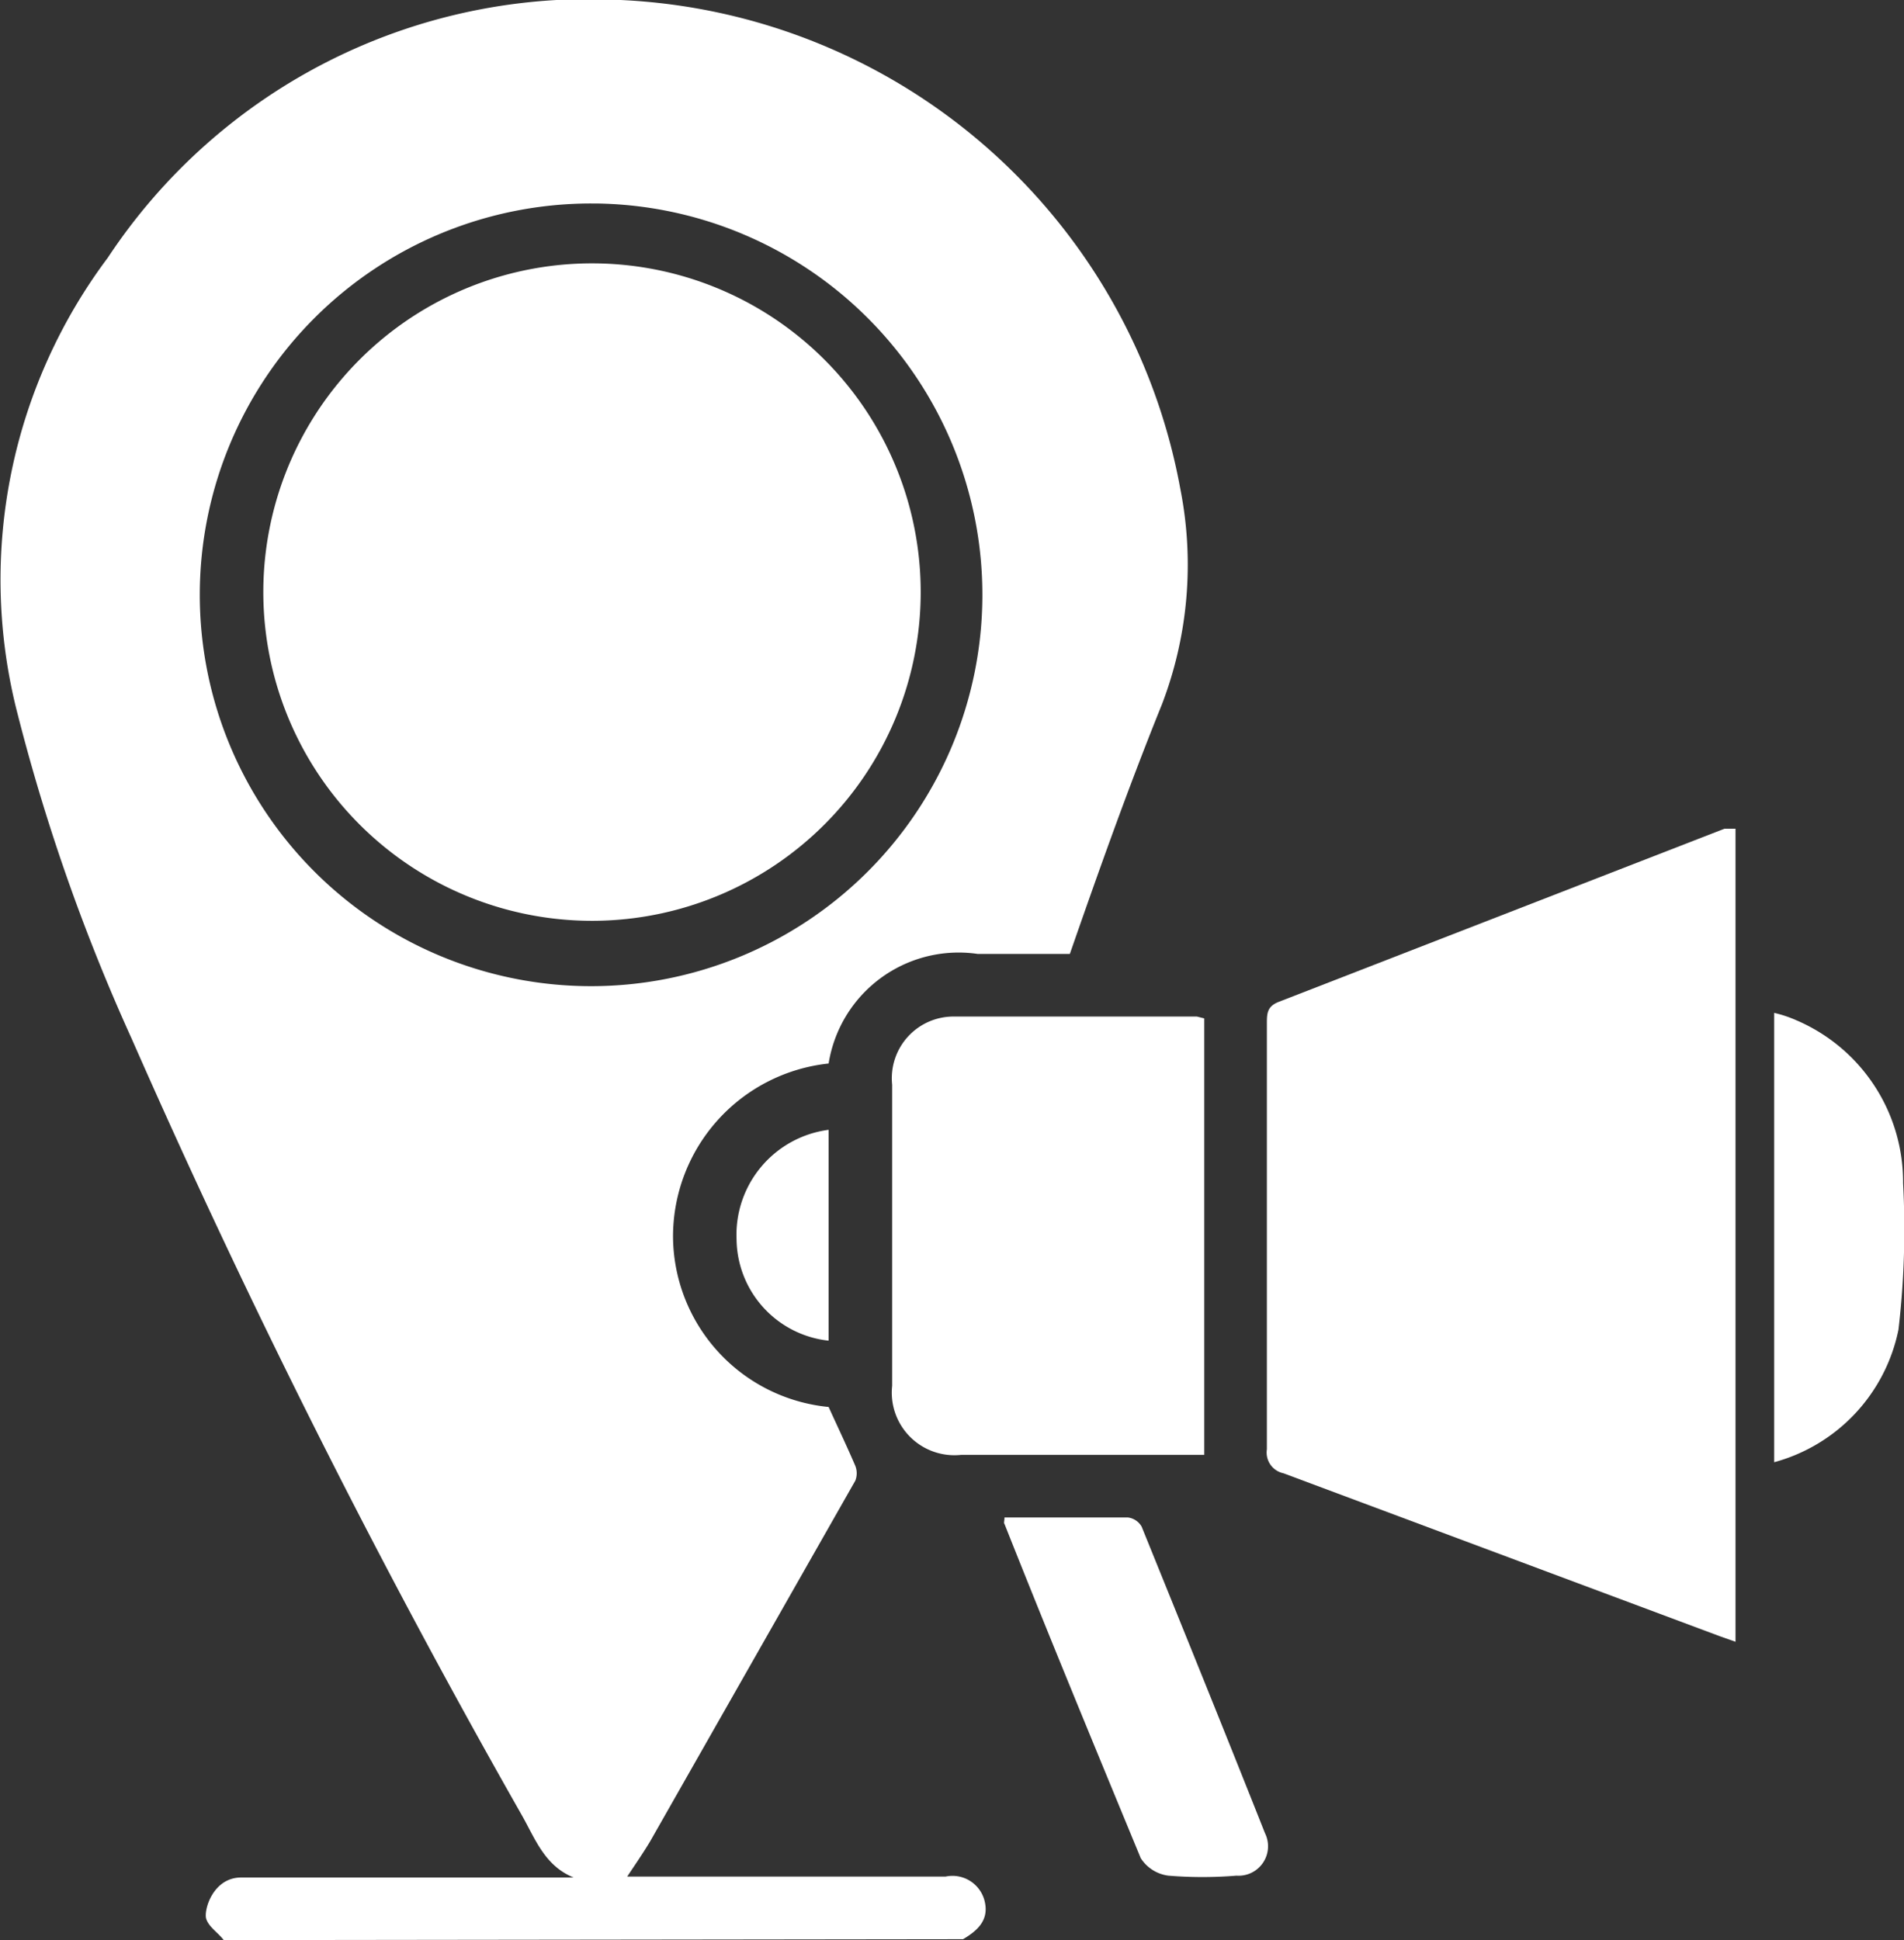
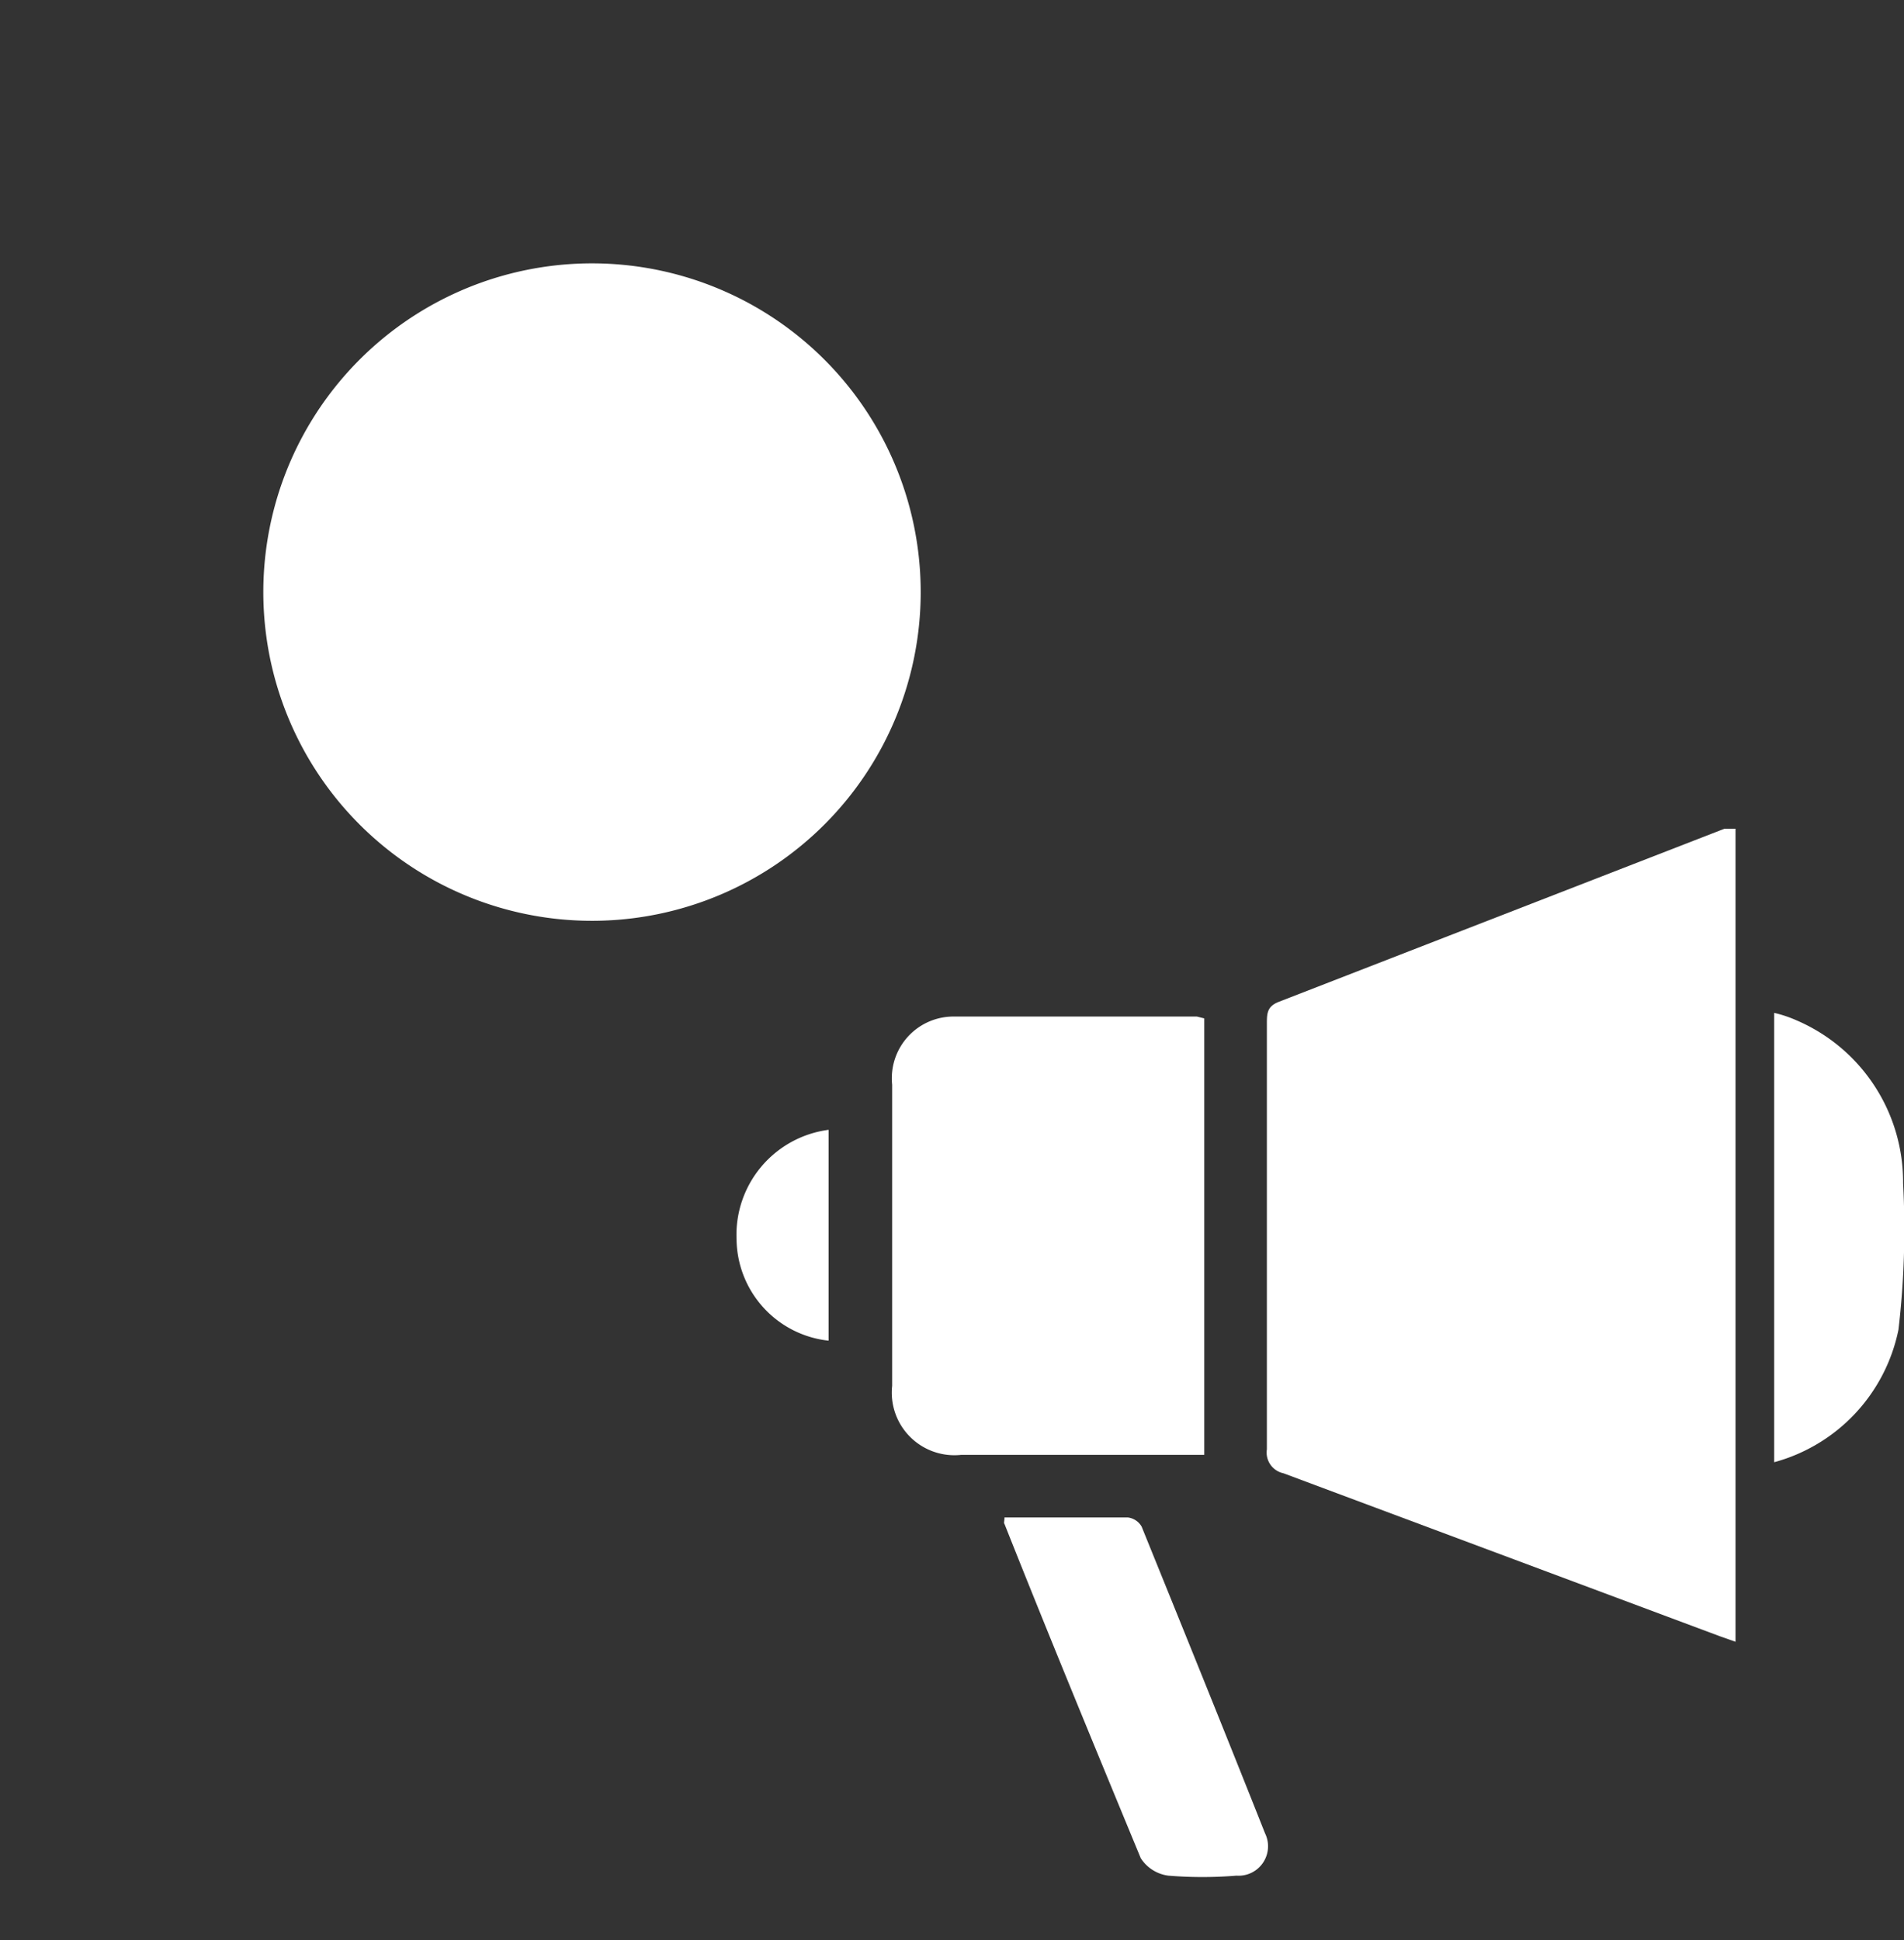
<svg xmlns="http://www.w3.org/2000/svg" viewBox="0 0 20.68 21.07">
  <rect x="0" y="0" width="20.68" height="21.07" fill="#333333" stroke="none" />
  <defs>
    <style>.cls-1{fill:#fff;}</style>
  </defs>
  <g id="Layer_2" data-name="Layer 2">
    <g id="Layer_1-2" data-name="Layer 1">
-       <path class="cls-1" d="M2.43,21.07c-.06-.08-.16-.14-.19-.23s.07-.45.38-.45c.72,0,1.44,0,2.16,0,.48,0,1,0,1.45,0-.32-.13-.42-.43-.57-.69a92,92,0,0,1-4.23-8.42A21.15,21.15,0,0,1,.17,7.67a5.83,5.83,0,0,1,1-4.87A6.26,6.26,0,0,1,6.74,0a6.48,6.48,0,0,1,6.08,5.31,4.24,4.24,0,0,1-.2,2.34c-.36.89-.68,1.79-1,2.71-.31,0-.64,0-1,0A1.43,1.43,0,0,0,9,11.55a1.89,1.89,0,0,0-1.69,1.88A1.87,1.87,0,0,0,9,15.28c.1.22.2.43.29.64a.22.22,0,0,1,0,.16L7.06,20c-.09.15-.19.29-.28.43l-.09-.05h3.58a.36.36,0,0,1,.42.25c.06.21-.06.33-.23.43Zm4-18.86a4.25,4.25,0,1,0,4.24,4.26A4.25,4.25,0,0,0,6.47,2.21Z" />
      <path class="cls-1" d="M18.85,9v8.83l-.17-.06L13.94,16a.23.23,0,0,1-.18-.26V11.12c0-.11,0-.19.13-.24L18.73,9Z" />
      <path class="cls-1" d="M13.08,11.06V15.8H10.44a.68.68,0,0,1-.75-.75q0-1.63,0-3.27a.67.67,0,0,1,.68-.74H13Z" />
      <path class="cls-1" d="M10.91,16.48h1.34a.2.2,0,0,1,.15.1c.45,1.11.9,2.22,1.34,3.33a.32.32,0,0,1-.31.46,4.56,4.56,0,0,1-.74,0,.42.42,0,0,1-.3-.19c-.5-1.21-1-2.42-1.48-3.63C10.9,16.54,10.91,16.52,10.91,16.48Z" />
      <path class="cls-1" d="M19.27,15.88V11a1.35,1.35,0,0,1,.24.08,1.91,1.91,0,0,1,1.16,1.77,9.36,9.36,0,0,1-.05,1.59A1.88,1.88,0,0,1,19.27,15.88Z" />
      <path class="cls-1" d="M9,12.27v2.29a1.12,1.12,0,0,1-1-1.1A1.15,1.15,0,0,1,9,12.27Z" />
      <path class="cls-1" d="M6.46,10A3.57,3.57,0,1,1,10,6.44,3.57,3.57,0,0,1,6.46,10Z" />
    </g>
  </g>
</svg>